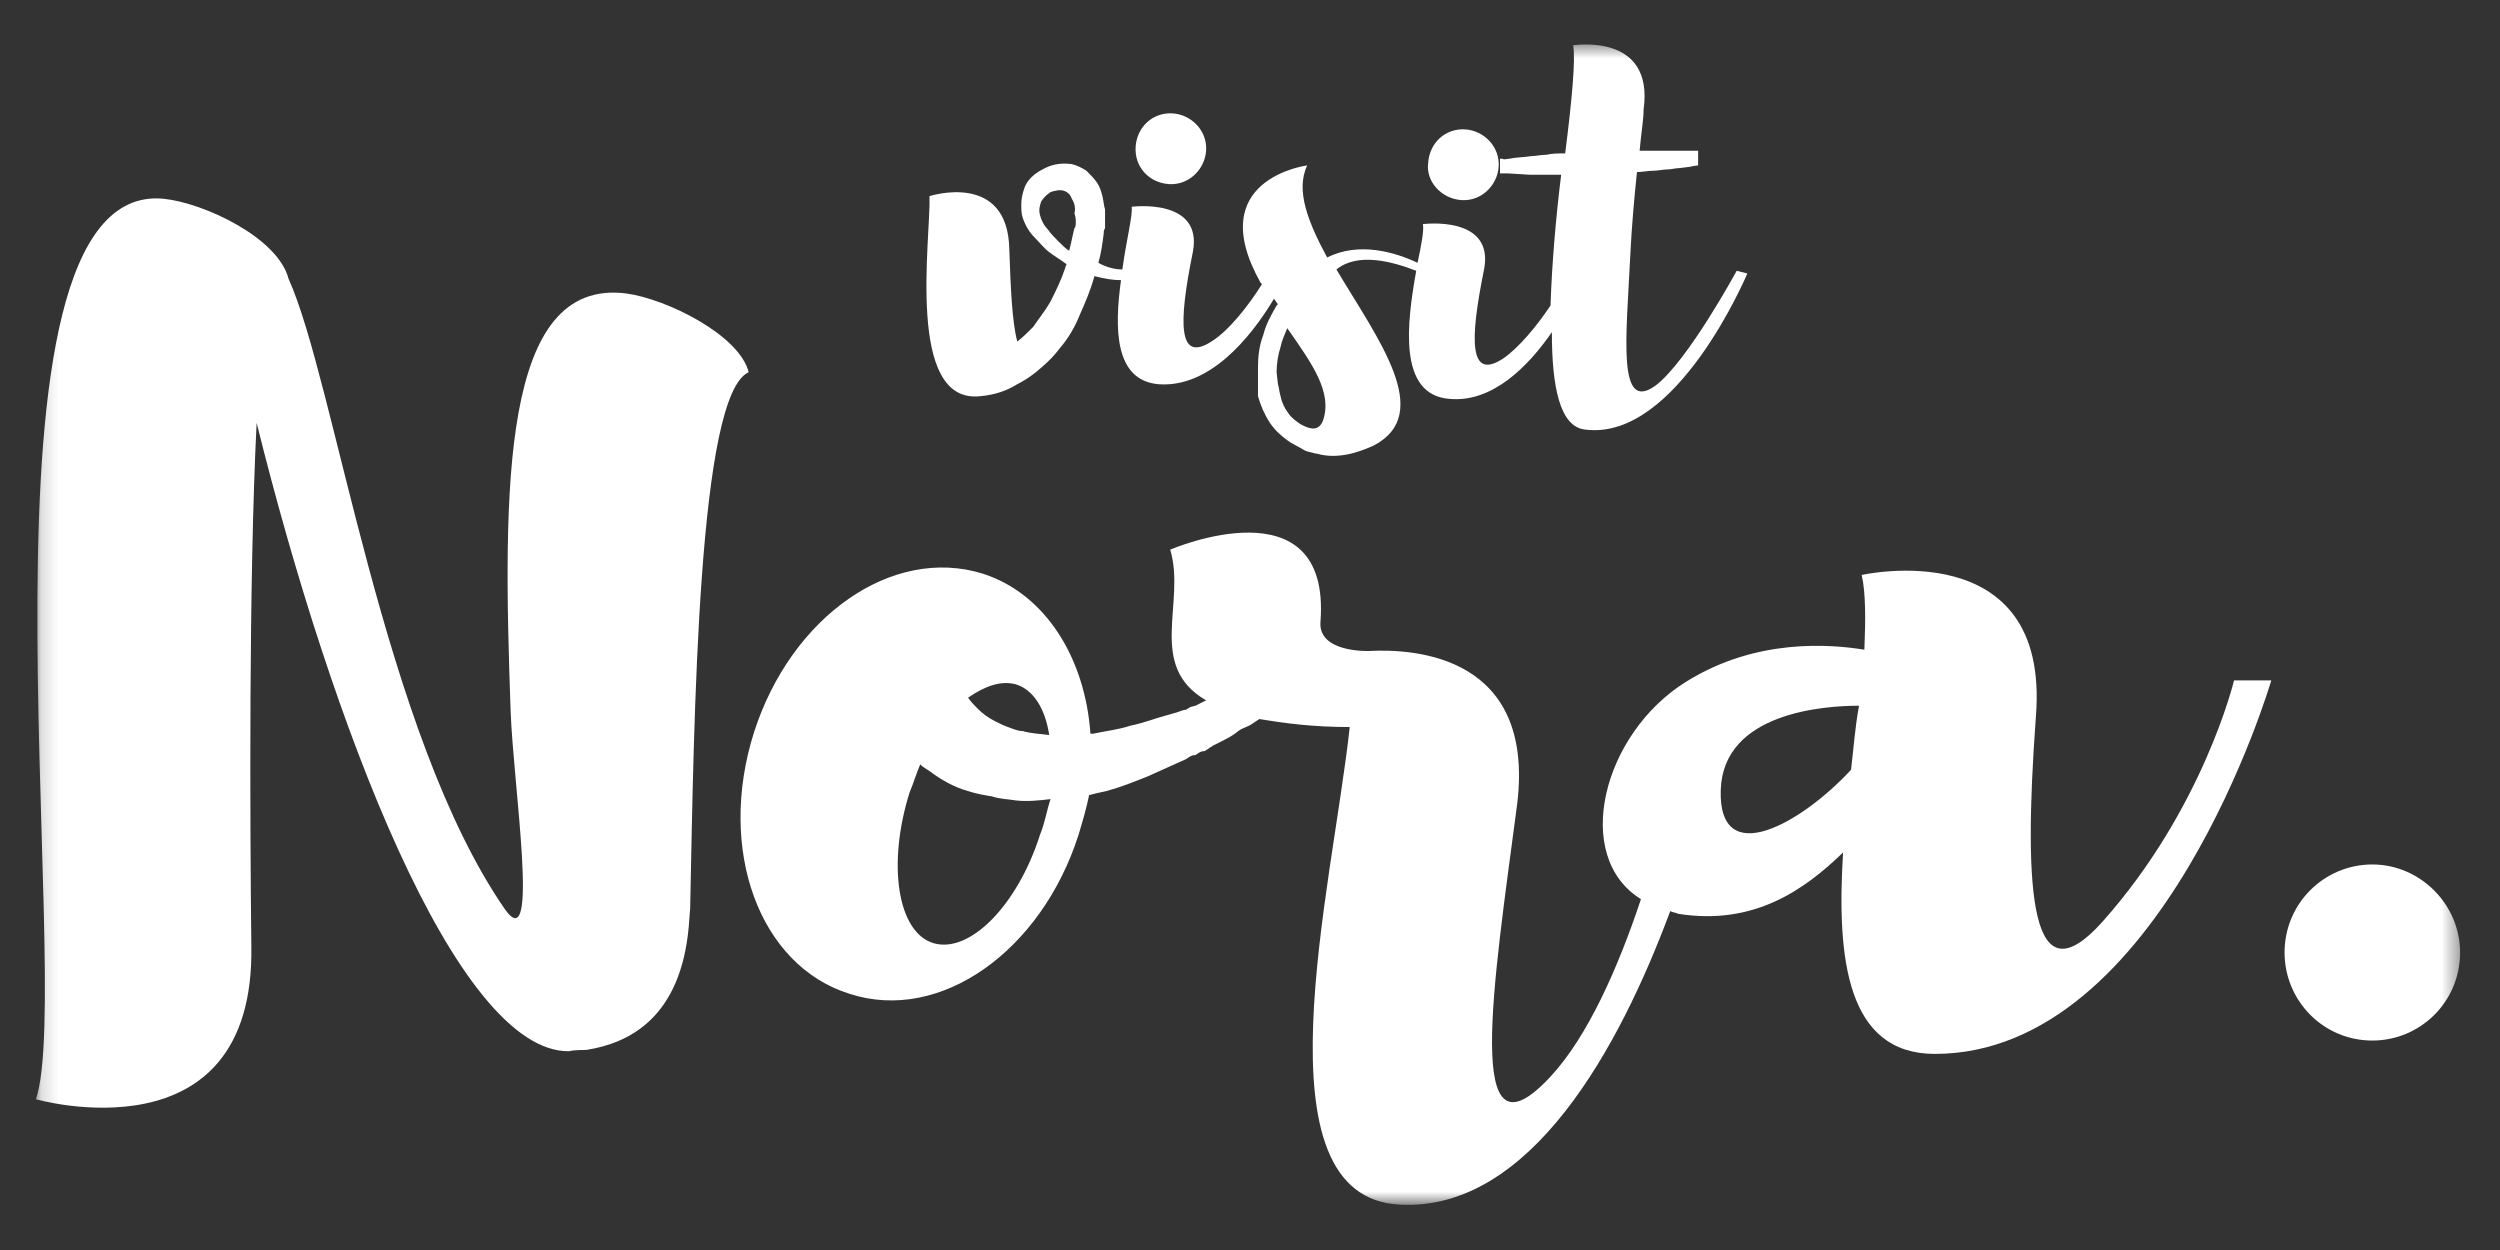
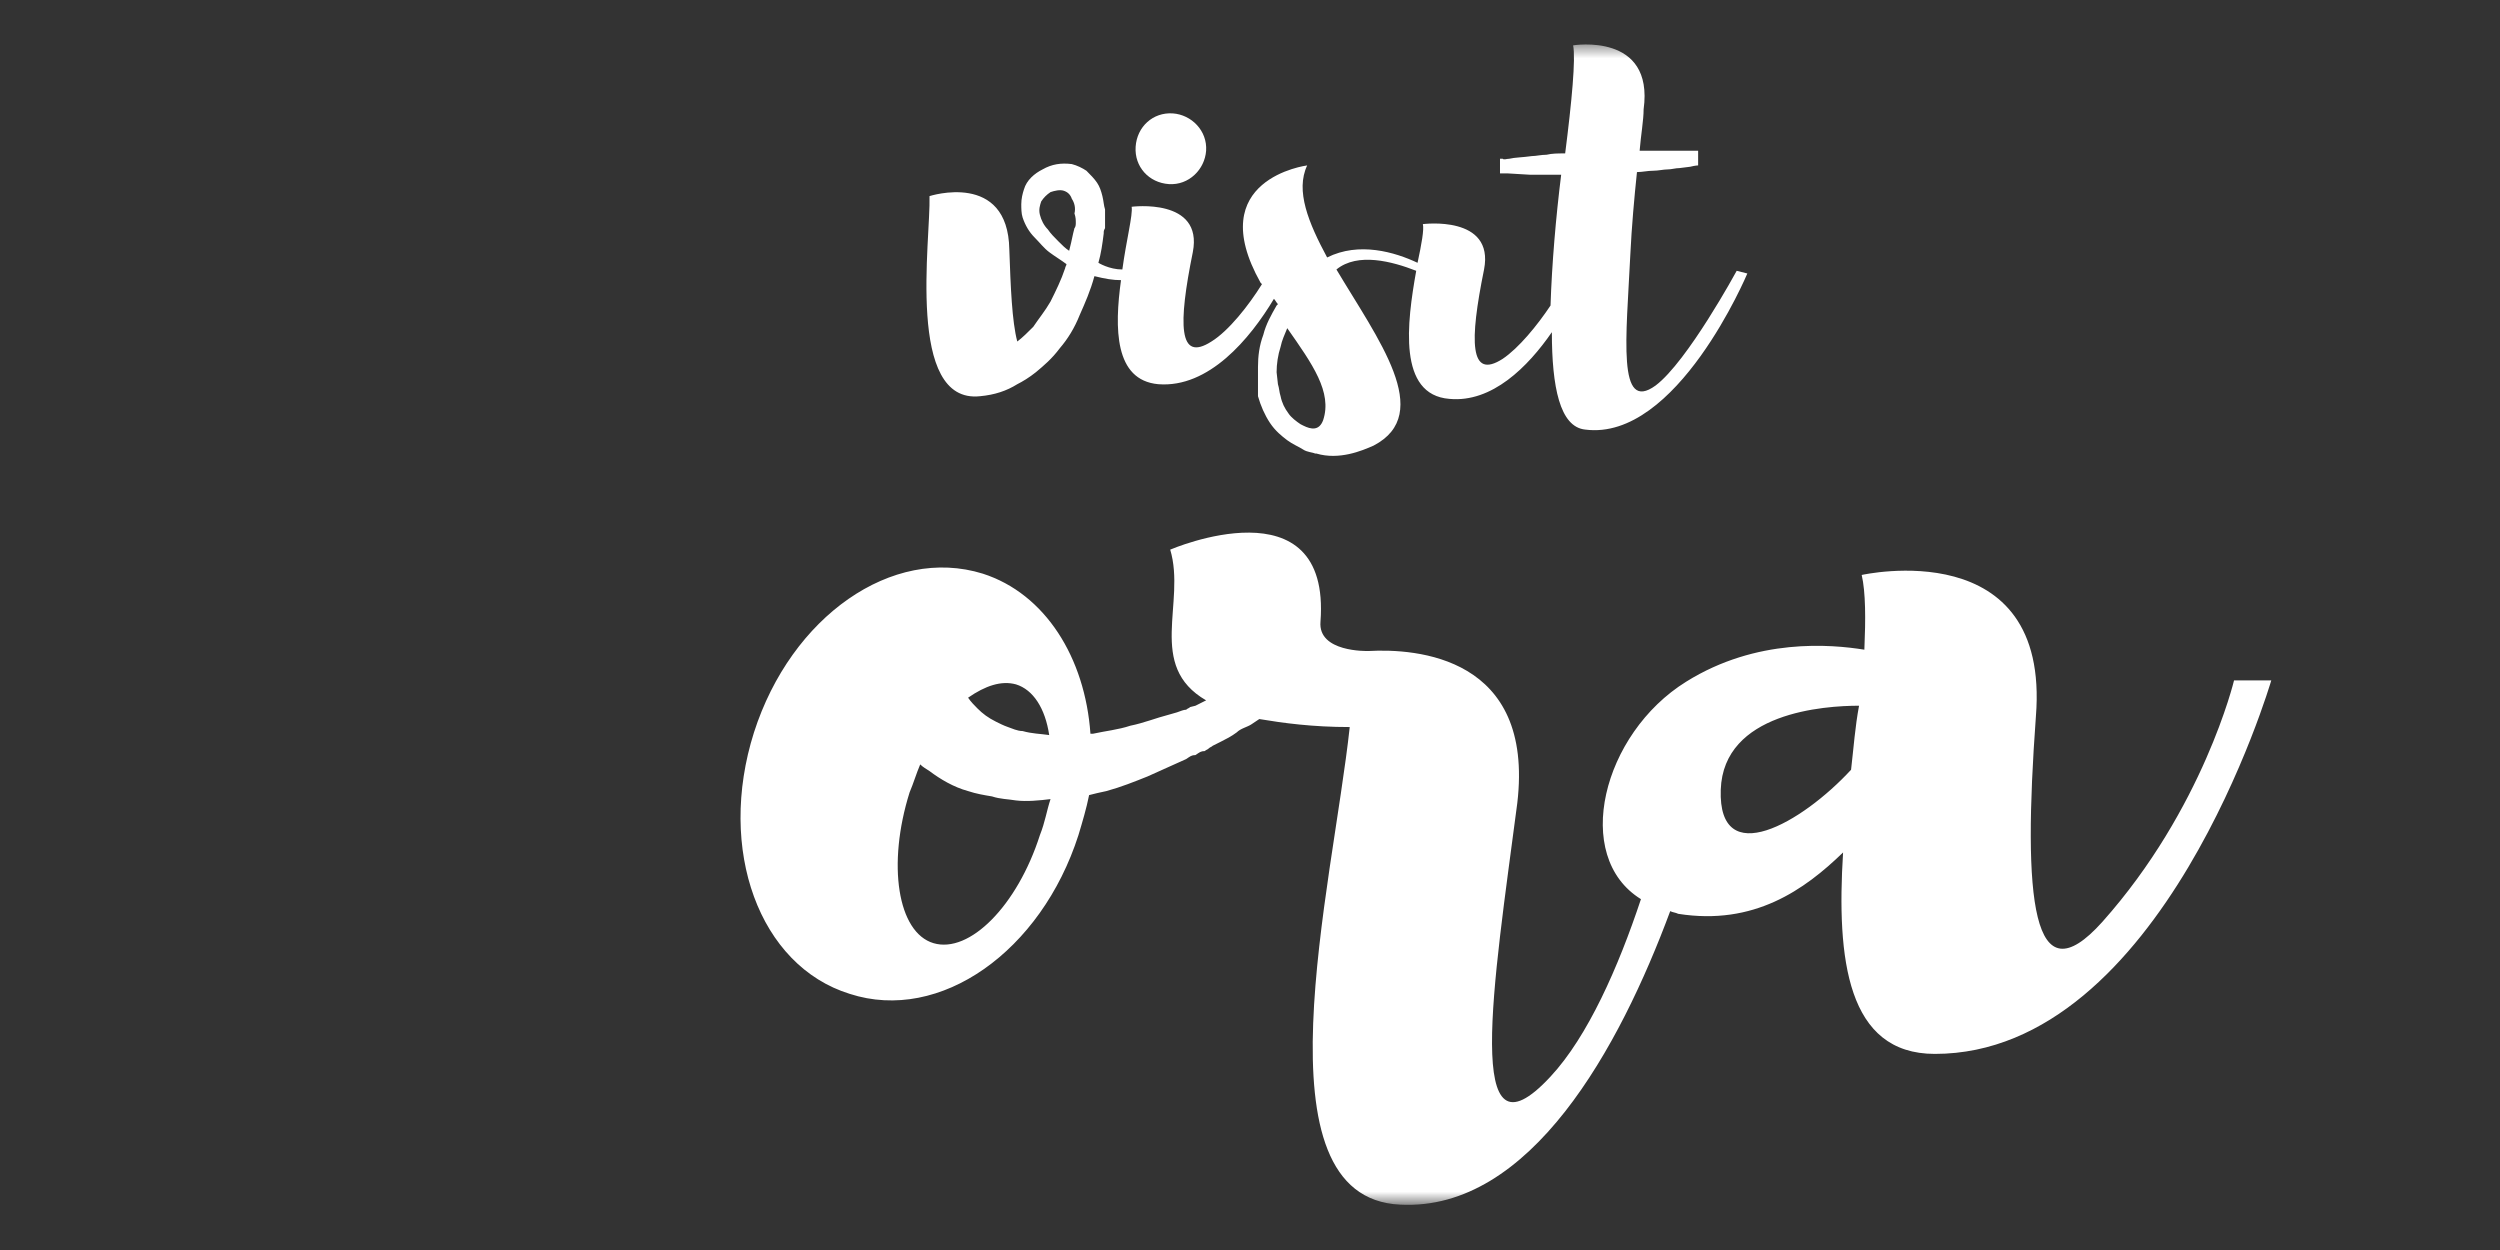
<svg xmlns="http://www.w3.org/2000/svg" width="150" height="75" viewBox="0 0 150 75" fill="none">
  <rect x="0" y="0" width="150" height="75" fill="#333333" stroke="none" />
  <mask id="mask0_219_2154" style="mask-type:luminance" maskUnits="userSpaceOnUse" x="2" y="2" width="146" height="71">
    <path d="M147.606 2.561H2.154V72.278H147.606V2.561Z" fill="white" />
  </mask>
  <g mask="url(#mask0_219_2154)">
    <path d="M70.133 11.046C71.33 11.126 72.287 10.165 72.367 9.045C72.447 7.844 71.489 6.884 70.372 6.804C69.176 6.724 68.218 7.604 68.138 8.805C68.058 10.005 68.936 10.966 70.133 11.046Z" fill="white" />
  </g>
  <mask id="mask1_219_2154" style="mask-type:luminance" maskUnits="userSpaceOnUse" x="2" y="2" width="146" height="71">
-     <path d="M147.606 2.561H2.154V72.278H147.606V2.561Z" fill="white" />
-   </mask>
+     </mask>
  <g mask="url(#mask1_219_2154)">
    <path d="M87.686 12.006C88.883 12.086 89.84 11.126 89.92 10.005C90 8.805 89.043 7.844 87.925 7.764C86.729 7.684 85.771 8.565 85.692 9.765C85.532 10.886 86.489 11.926 87.686 12.006Z" fill="white" />
  </g>
  <mask id="mask2_219_2154" style="mask-type:luminance" maskUnits="userSpaceOnUse" x="2" y="2" width="146" height="71">
    <path d="M147.606 2.561H2.154V72.278H147.606V2.561Z" fill="white" />
  </mask>
  <g mask="url(#mask2_219_2154)">
    <path d="M104.202 16.248C104.202 16.248 101.25 21.691 99.335 23.132C97.021 24.813 97.58 20.251 97.819 15.288C97.899 13.607 98.058 11.846 98.218 10.325C98.537 10.325 98.856 10.245 99.176 10.245C99.495 10.245 99.814 10.165 100.053 10.165C100.293 10.165 100.532 10.085 100.771 10.085L101.41 10.005C101.729 9.925 101.888 9.925 101.888 9.925V9.045C101.888 9.045 101.729 9.045 101.41 9.045H100.851C100.612 9.045 100.372 9.045 100.053 9.045C99.734 9.045 99.495 9.045 99.176 9.045C98.936 9.045 98.617 9.045 98.378 9.045C98.457 8.084 98.617 7.204 98.617 6.563C99.255 1.921 94.388 2.721 94.388 2.721C94.548 3.522 94.308 6.083 93.91 9.205H93.83C93.511 9.205 93.112 9.205 92.793 9.285C92.473 9.285 92.154 9.365 91.915 9.365C91.356 9.445 90.878 9.445 90.558 9.525C90.399 9.525 90.239 9.605 90.16 9.525C90.08 9.525 90 9.525 90 9.525V10.405H90.08C90.16 10.405 90.319 10.405 90.479 10.405L91.835 10.486C92.154 10.486 92.394 10.486 92.713 10.486C93.032 10.486 93.271 10.486 93.67 10.486C93.351 13.047 93.112 15.848 93.032 18.33C92.234 19.53 91.117 20.891 90.16 21.531C88.165 22.812 88.165 20.491 89.043 16.169C89.681 12.887 85.372 13.447 85.372 13.447C85.452 13.767 85.293 14.648 85.053 15.768C83.697 15.128 81.543 14.488 79.628 15.448C78.511 13.367 77.713 11.446 78.431 9.925C78.431 9.925 72.128 10.726 75.638 16.969L75.718 17.049C74.92 18.33 73.723 19.851 72.686 20.491C70.692 21.771 70.692 19.45 71.569 15.128C72.207 11.846 67.899 12.406 67.899 12.406C67.979 12.887 67.58 14.408 67.341 16.169C66.543 16.169 65.904 15.768 65.904 15.768C66.064 15.208 66.144 14.648 66.223 14.007C66.223 13.847 66.223 13.847 66.303 13.687V13.287C66.303 13.047 66.303 12.807 66.303 12.567C66.223 12.326 66.223 12.086 66.144 11.766C66.064 11.446 65.984 11.206 65.825 10.966C65.665 10.726 65.426 10.486 65.186 10.245C64.947 10.085 64.628 9.925 64.308 9.845C63.67 9.765 63.112 9.845 62.553 10.165C62.075 10.405 61.596 10.806 61.436 11.366C61.356 11.606 61.277 11.926 61.277 12.246C61.277 12.486 61.277 12.807 61.356 13.047C61.516 13.527 61.755 13.927 62.075 14.248C62.394 14.568 62.633 14.888 62.952 15.128C63.271 15.368 63.67 15.608 63.989 15.848C63.989 15.928 63.91 16.008 63.91 16.088C63.67 16.809 63.351 17.449 63.032 18.09C62.713 18.65 62.314 19.13 61.995 19.61C61.676 19.93 61.356 20.251 61.037 20.491C60.718 19.29 60.638 17.209 60.559 14.968C60.479 10.245 55.771 11.766 55.771 11.766C55.851 14.328 54.335 24.253 58.803 23.773C59.681 23.692 60.399 23.452 61.037 23.052C61.356 22.892 61.755 22.652 62.154 22.332C62.633 21.932 63.112 21.531 63.59 20.891C64.069 20.331 64.468 19.69 64.787 18.89C65.106 18.17 65.426 17.449 65.665 16.569C66.303 16.729 66.782 16.809 67.261 16.809C66.862 19.69 66.862 22.812 69.495 23.052C72.527 23.292 75 20.331 76.436 17.929C76.516 18.009 76.596 18.17 76.676 18.25L76.596 18.33C76.277 18.89 75.957 19.45 75.798 20.091C75.558 20.731 75.479 21.371 75.479 22.012C75.479 22.332 75.479 22.652 75.479 22.892C75.479 22.972 75.479 23.052 75.479 23.132V23.212V23.292V23.372V23.452V23.532C75.479 23.613 75.479 23.692 75.479 23.773C75.638 24.333 75.878 24.893 76.197 25.373C76.516 25.854 76.915 26.174 77.234 26.414C77.553 26.654 77.952 26.814 78.192 26.974C78.431 27.134 78.75 27.134 78.91 27.214H78.989C80.346 27.615 81.702 27.054 82.42 26.734C86.091 24.813 82.66 20.331 80.186 16.169C81.463 15.128 83.537 15.688 84.973 16.248C84.415 19.37 83.856 23.692 86.968 23.933C89.521 24.173 91.676 22.012 93.112 19.93C93.112 23.212 93.59 25.613 95.106 25.774C100.612 26.494 104.84 16.409 104.84 16.409L104.202 16.248ZM64.548 13.367C64.548 13.447 64.548 13.607 64.468 13.687L64.388 14.007C64.308 14.408 64.229 14.728 64.149 15.048C63.91 14.888 63.75 14.728 63.511 14.488C63.271 14.248 63.032 14.007 62.872 13.767C62.633 13.527 62.473 13.207 62.394 12.887C62.314 12.567 62.394 12.326 62.473 12.086C62.633 11.846 62.793 11.686 63.032 11.526C63.271 11.446 63.59 11.366 63.83 11.446C64.069 11.526 64.229 11.686 64.308 11.926C64.468 12.166 64.548 12.486 64.468 12.807C64.548 13.047 64.548 13.207 64.548 13.367ZM79.388 25.213C79.149 25.854 78.67 25.774 78.192 25.534L78.032 25.453C77.793 25.293 77.473 25.053 77.314 24.813C77.075 24.493 76.915 24.173 76.835 23.773C76.755 23.532 76.755 23.292 76.676 23.052L76.596 22.332C76.596 21.852 76.676 21.291 76.835 20.811C76.915 20.411 77.075 20.091 77.234 19.69C78.75 21.852 79.947 23.532 79.388 25.213Z" fill="white" />
  </g>
  <mask id="mask3_219_2154" style="mask-type:luminance" maskUnits="userSpaceOnUse" x="2" y="2" width="146" height="71">
    <path d="M147.606 2.561H2.154V72.278H147.606V2.561Z" fill="white" />
  </mask>
  <g mask="url(#mask3_219_2154)">
    <path d="M134.043 40.822C134.043 40.822 132.207 48.506 126.144 55.309C121.915 60.032 121.356 53.949 122.154 42.983C123.032 31.937 111.702 34.498 111.702 34.498C111.942 35.539 111.942 37.14 111.862 38.981C109.867 38.661 105.399 38.26 101.17 40.902C96.144 44.023 94.308 51.387 98.457 53.949C97.101 58.031 95.266 62.193 93.032 64.594C87.766 70.278 89.601 59.152 91.037 48.186C92.075 39.381 84.973 38.901 82.101 39.061C82.021 39.061 79.069 39.141 79.229 37.3C79.867 28.815 70.213 32.978 70.213 32.978C71.17 36.179 68.777 39.941 72.367 42.022L72.207 42.102C72.048 42.182 71.888 42.263 71.729 42.343L71.41 42.423C71.33 42.503 71.25 42.503 71.17 42.583C71.011 42.583 70.851 42.663 70.612 42.743L70.053 42.903C69.415 43.063 68.617 43.383 67.819 43.543C67.101 43.783 66.303 43.863 65.585 44.023H65.426C65.106 39.461 62.713 35.619 58.963 34.418C53.537 32.737 47.473 36.98 45.239 43.944C43.005 50.987 45.559 57.951 50.984 59.632C56.41 61.393 62.473 57.071 64.707 50.107C64.947 49.306 65.186 48.506 65.346 47.706C65.665 47.625 65.984 47.545 66.383 47.465C67.261 47.225 68.058 46.905 68.856 46.585L71.17 45.544C71.41 45.384 71.489 45.304 71.729 45.304C71.968 45.144 72.048 45.064 72.287 45.064C72.367 44.984 72.447 44.984 72.527 44.904C72.606 44.824 72.686 44.824 72.766 44.744L73.245 44.504C73.564 44.344 73.883 44.184 74.202 43.944C74.442 43.703 74.841 43.623 75.08 43.463L75.558 43.143C76.995 43.383 78.75 43.623 80.984 43.623C79.947 53.228 75.16 71.878 84.016 72.279C91.835 72.679 97.181 62.834 100.213 54.669C100.372 54.749 100.532 54.749 100.692 54.829C105.239 55.55 108.271 53.389 110.585 51.147C110.186 57.551 110.825 63.234 116.09 63.234C129.734 63.234 136.277 40.822 136.277 40.822H134.043ZM62.394 50.107C61.037 54.349 58.165 57.23 56.011 56.59C53.856 55.95 53.218 51.868 54.575 47.545C54.814 46.985 54.973 46.425 55.213 45.864C55.372 46.025 55.532 46.105 55.771 46.265C56.41 46.745 57.208 47.225 58.085 47.465C58.564 47.625 59.043 47.706 59.521 47.785C60 47.946 60.479 47.946 60.958 48.026C61.596 48.106 62.394 48.026 63.032 47.946C62.793 48.666 62.713 49.306 62.394 50.107ZM61.356 43.863C61.037 43.863 60.718 43.703 60.479 43.623C60.239 43.543 59.92 43.383 59.761 43.303C59.282 43.063 58.963 42.823 58.644 42.503C58.484 42.343 58.245 42.102 58.085 41.862C59.122 41.142 60.08 40.822 60.958 41.062C61.995 41.382 62.713 42.503 62.952 44.103C62.394 44.023 61.915 44.023 61.356 43.863ZM111.064 46.185C108.112 49.386 103.085 52.268 103.245 47.385C103.404 42.743 109.468 42.343 111.543 42.343C111.303 43.623 111.223 44.824 111.064 46.185Z" fill="white" />
  </g>
  <mask id="mask4_219_2154" style="mask-type:luminance" maskUnits="userSpaceOnUse" x="2" y="2" width="146" height="71">
-     <path d="M147.606 2.561H2.154V72.278H147.606V2.561Z" fill="white" />
-   </mask>
+     </mask>
  <g mask="url(#mask4_219_2154)">
    <path d="M147.606 57.151C147.606 60.112 145.213 62.433 142.34 62.433C139.388 62.433 137.074 60.032 137.074 57.151C137.074 54.189 139.468 51.868 142.34 51.868C145.213 51.868 147.606 54.269 147.606 57.151Z" fill="white" />
  </g>
  <mask id="mask5_219_2154" style="mask-type:luminance" maskUnits="userSpaceOnUse" x="2" y="2" width="146" height="71">
    <path d="M147.606 2.561H2.154V72.278H147.606V2.561Z" fill="white" />
  </mask>
  <g mask="url(#mask5_219_2154)">
-     <path d="M41.41 54.509C41.41 54.509 41.33 55.469 41.33 55.55C40.851 61.072 37.739 62.593 35.186 62.994C35.186 62.994 34.388 62.994 34.149 63.074C27.367 63.154 19.867 43.383 15.399 25.373C14.92 34.819 15 49.466 15.08 56.75C15.319 69.717 2.154 65.955 2.154 65.955C4.548 58.991 -2.553 10.726 9.814 11.926C12.207 12.166 16.676 14.248 17.314 16.729C20.106 22.892 22.979 44.023 30.319 54.589C32.394 57.471 30.798 47.145 30.638 42.663C30.16 29.215 30.08 16.649 37.58 17.609C39.973 17.93 44.362 20.091 44.92 22.332C41.888 23.693 41.649 42.743 41.41 54.509Z" fill="white" />
-   </g>
+     </g>
</svg>